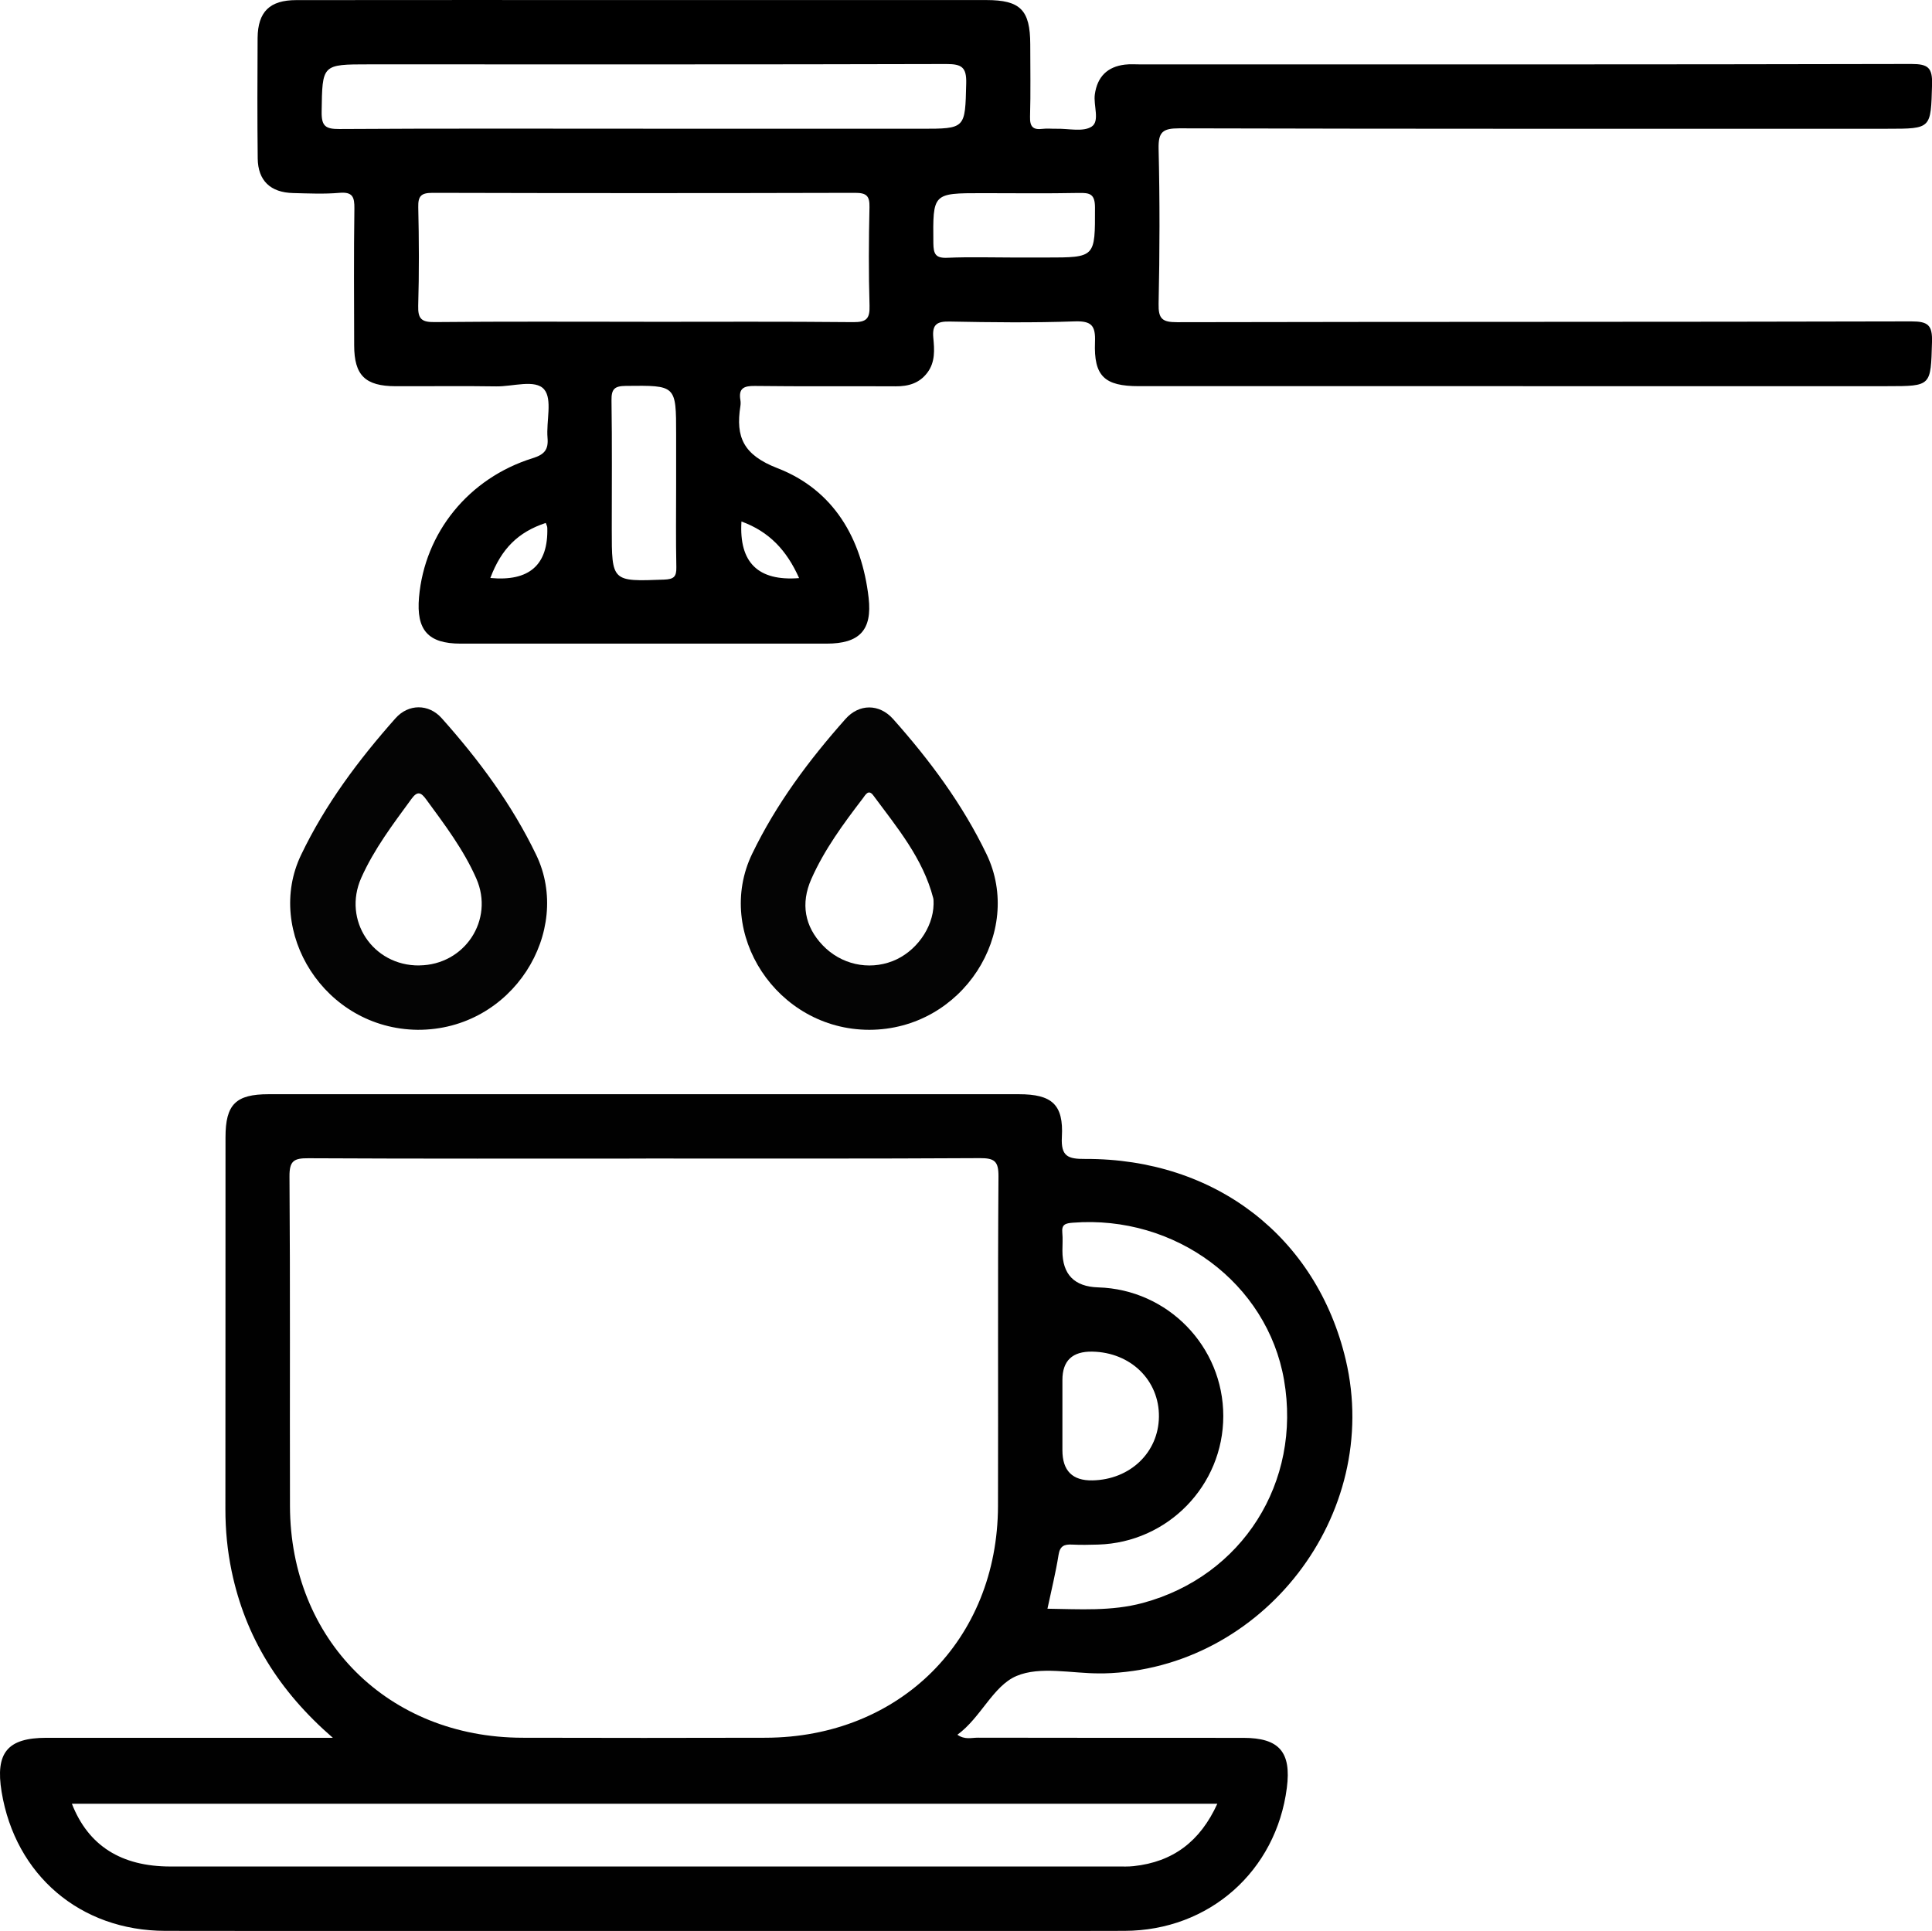
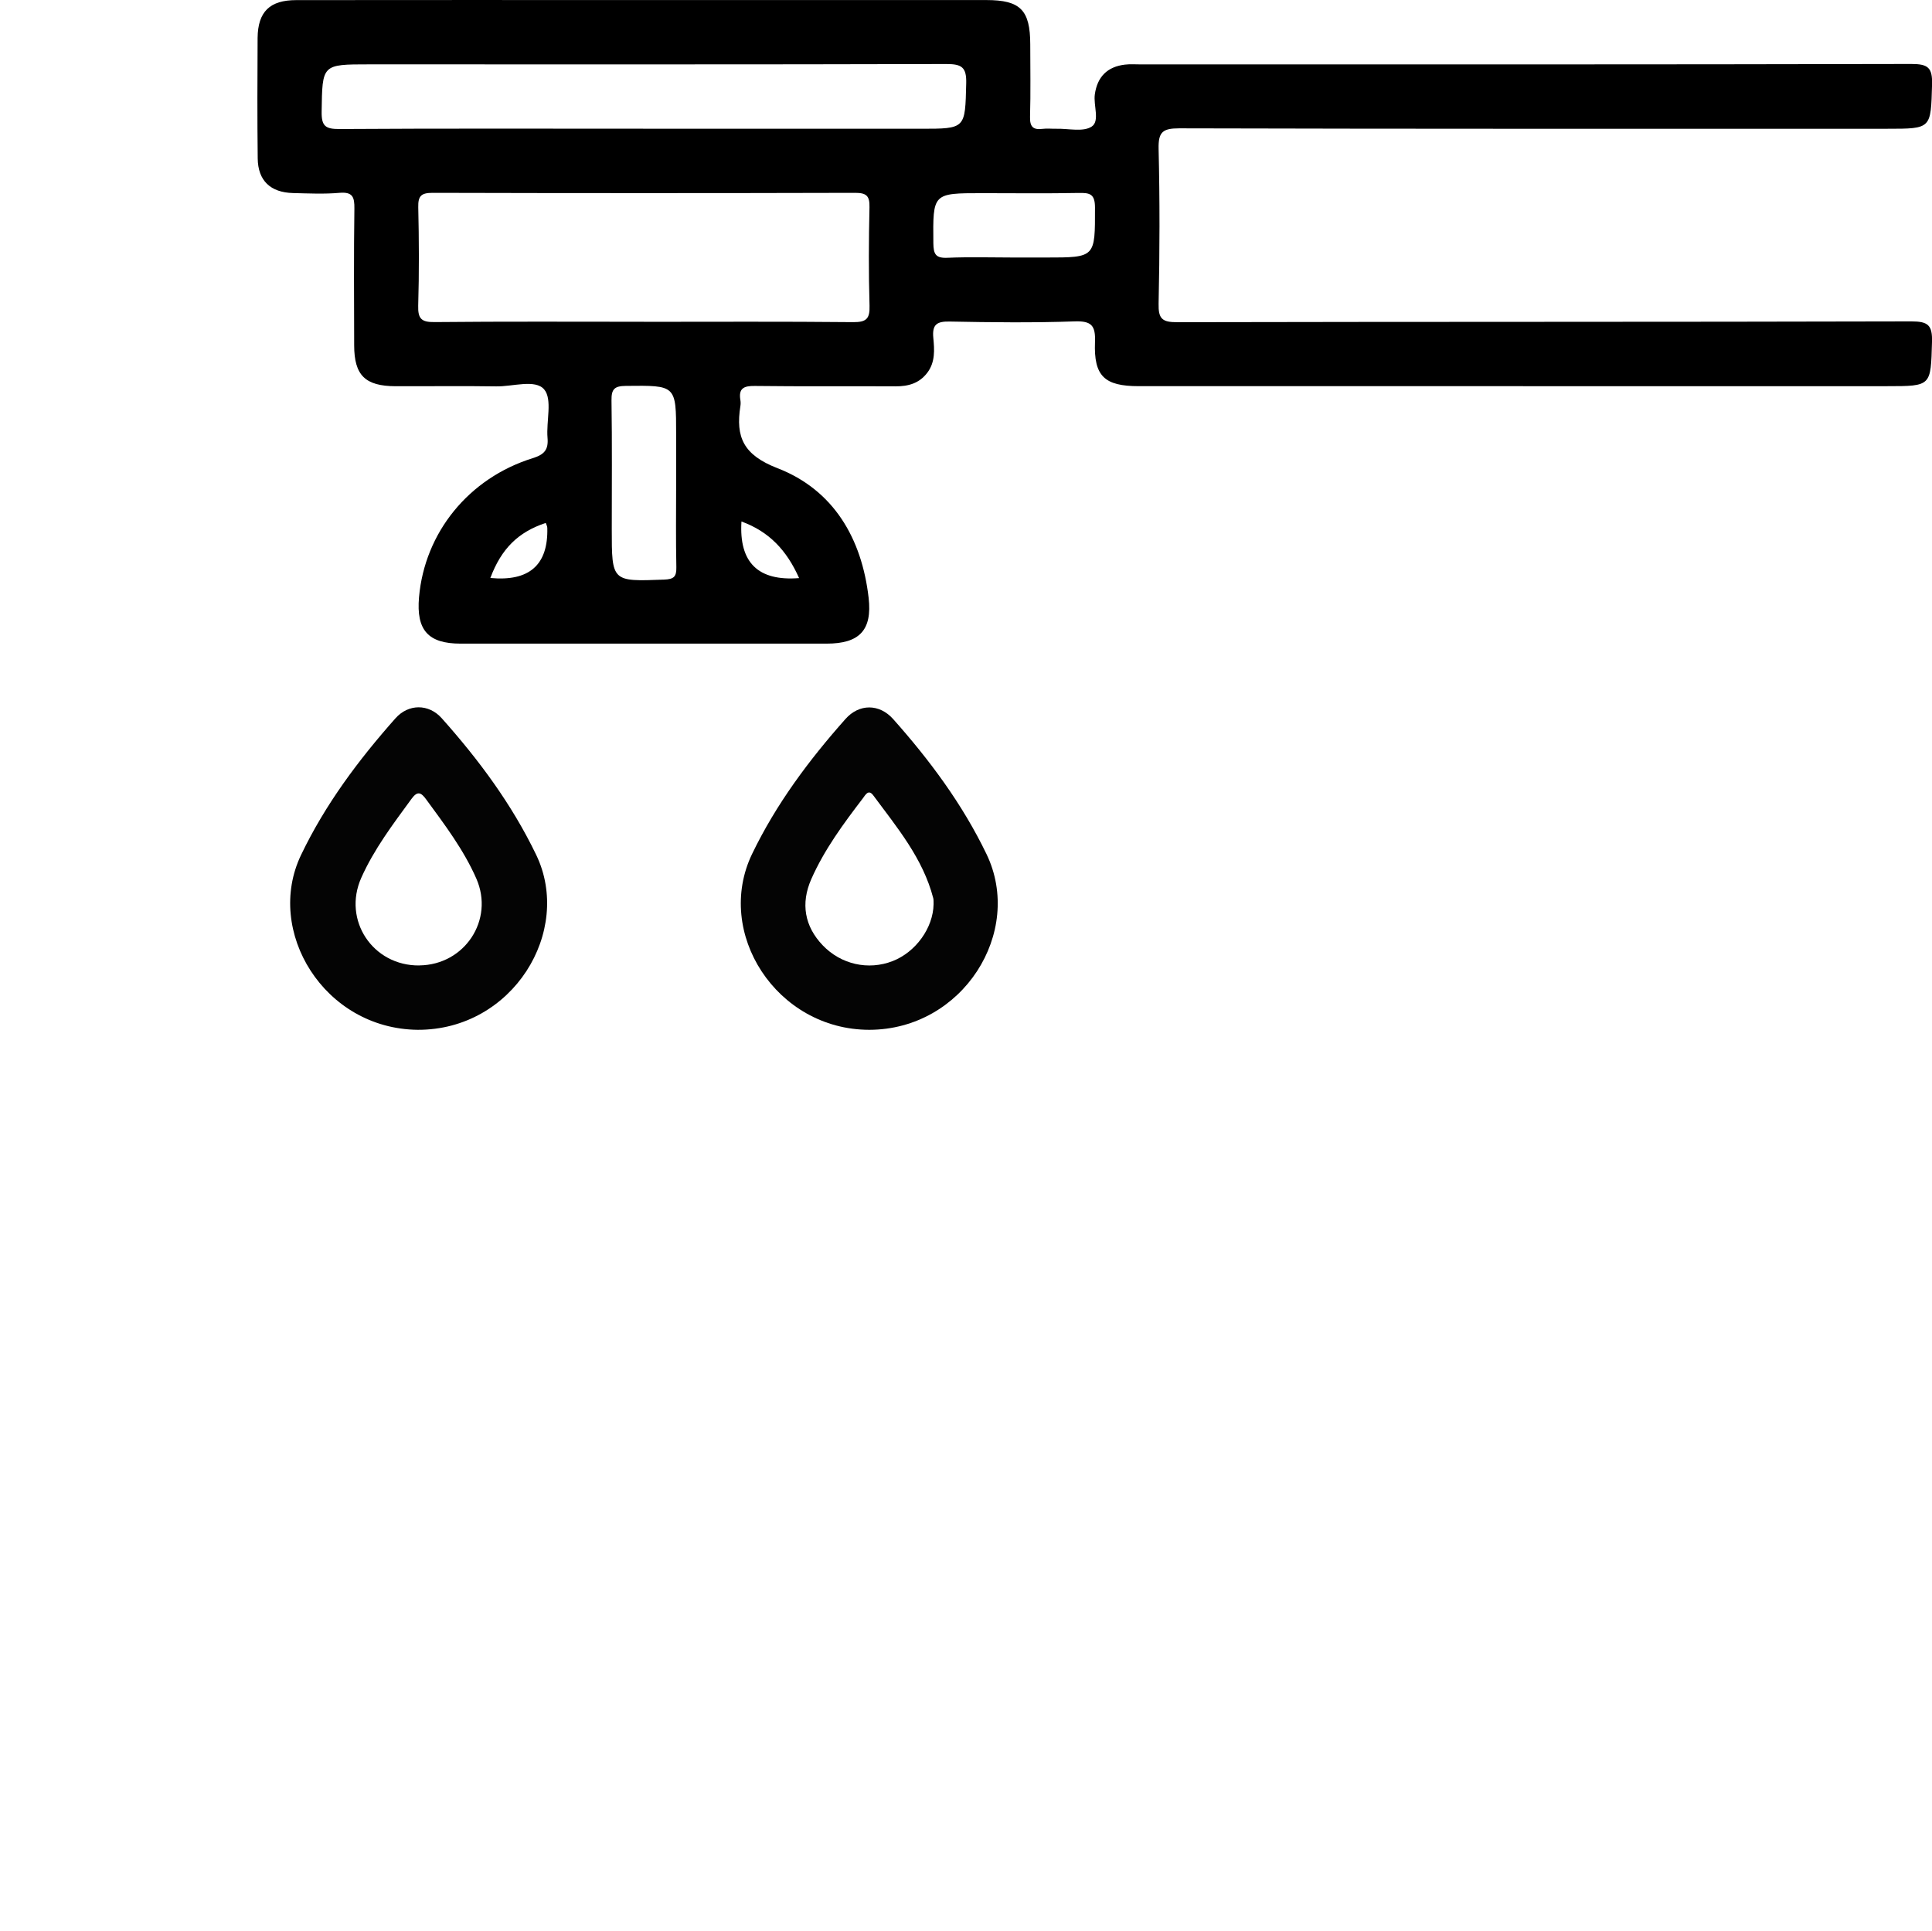
<svg xmlns="http://www.w3.org/2000/svg" id="Layer_1" data-name="Layer 1" viewBox="0 0 359.32 359.17">
  <defs>
    <style>
      .cls-1 {
        fill: #040404;
      }

      .cls-2 {
        fill: #010101;
      }
    </style>
  </defs>
-   <path class="cls-2" d="M61.9,323.24c-10.05-8.71-16.27-18.77-18.82-31-.79-3.79-1.16-7.62-1.16-11.5,.03-23.06,0-46.13,.02-69.19,0-6.13,1.9-8.02,8.02-8.02,46.51,0,93.01,0,139.52,0,6.16,0,8.35,1.91,8.01,7.95-.2,3.63,1.14,4.11,4.32,4.09,24.22-.1,43.09,14.53,48.48,37.38,6.79,28.77-15.43,57.57-44.98,58.31-.25,0-.5,0-.75,0-5.24,.03-11.09-1.4-15.53,.49-4.36,1.87-6.6,7.74-10.97,10.92,1.38,.98,2.64,.54,3.8,.55,16.46,.04,32.92,.02,49.37,.03,6.68,0,8.96,2.63,8.1,9.3-1.99,15.48-14.43,26.55-30.17,26.6-25.68,.08-51.37,.02-77.05,.02-33.79,0-67.58,.03-101.37-.02-15.81-.02-27.89-10.36-30.44-25.85-1.2-7.29,1.08-10.05,8.33-10.06,17.44,0,34.88,0,53.27,0Zm58.25-107.74c-20.94,0-41.88,.05-62.81-.06-2.69-.02-3.52,.49-3.5,3.38,.15,20.44,.04,40.87,.09,61.31,.06,24.89,18.26,43.04,43.21,43.1,15.08,.04,30.16,.04,45.24,0,24.95-.06,43.16-18.19,43.23-43.09,.06-20.44-.06-40.87,.09-61.31,.02-2.86-.75-3.42-3.48-3.41-20.69,.12-41.38,.07-62.06,.07Zm106.25,120.01H13.37c3.06,7.82,9.19,11.67,18.34,11.67,58.71,0,117.42,0,176.14,0,1,0,2,.04,2.99-.07,7.29-.78,12.36-4.57,15.56-11.6Zm-31.58-36.28c5.93,.08,11.88,.5,17.72-1.07,18.5-4.98,29.56-22.45,26.27-41.47-3.12-18.03-20.24-30.74-39.29-29.26-1.35,.11-2.1,.3-1.95,1.85,.11,1.11,.02,2.24,.02,3.36q0,6.62,6.65,6.82c12.95,.38,23.27,10.99,23.27,23.93,0,12.92-10.32,23.53-23.28,23.91-1.62,.05-3.24,.08-4.86,0-1.44-.07-2.24,.25-2.5,1.92-.52,3.29-1.33,6.54-2.06,10Zm2.77-36.2v6.72q0,5.72,5.59,5.61c7-.14,12.27-5.18,12.36-11.81,.09-6.79-5.24-12.01-12.39-12.14q-5.56-.1-5.56,5.27v6.34Z" />
  <path d="M283.27,71.83c-23.82,0-47.64,0-71.46,0-6.39,0-8.4-1.84-8.16-8.19,.12-3.07-.62-3.97-3.8-3.86-7.72,.27-15.46,.18-23.19,.03-2.39-.05-3.32,.51-3.08,3.03,.21,2.2,.38,4.51-1.11,6.48-1.49,1.98-3.52,2.55-5.91,2.54-8.73-.05-17.46,.04-26.19-.07-2.05-.03-3.04,.46-2.67,2.63,.06,.36,.06,.75,0,1.12-.91,5.78,.56,9.09,6.91,11.55,10.4,4.03,15.67,13.03,16.94,24.11,.69,6.02-1.71,8.52-7.8,8.52-22.7,0-45.39,.01-68.09,0-6.04,0-8.26-2.51-7.73-8.62,1.05-12.02,9.23-22.16,21.13-25.87,2.15-.67,2.97-1.55,2.77-3.8-.26-3.07,.94-7.14-.62-8.99-1.64-1.95-5.84-.52-8.92-.57-6.23-.1-12.47-.01-18.71-.03-5.66-.02-7.7-2.02-7.71-7.59-.02-8.48-.08-16.96,.04-25.44,.03-2.18-.33-3.15-2.79-2.94-2.85,.25-5.73,.11-8.6,.04-4.22-.1-6.54-2.3-6.59-6.44-.09-7.48-.06-14.96-.02-22.44C47.97,2.18,50.17,.02,55.1,.02c21.08-.03,42.15-.01,63.23-.01,21.7,0,43.4,0,65.1,0,6.35,0,8.17,1.85,8.18,8.25,0,4.49,.09,8.98-.04,13.47-.05,1.84,.56,2.46,2.32,2.24,.86-.11,1.74,0,2.62-.02,2.23-.05,4.95,.64,6.53-.41,1.55-1.02,.29-3.93,.58-5.99,.46-3.26,2.32-5.14,5.59-5.53,.98-.12,1.99-.04,2.99-.04,47.76,0,95.52,.03,143.29-.08,3.09,0,3.93,.68,3.84,3.82-.24,8.23-.07,8.23-8.32,8.23-43.9,0-87.79,.04-131.69-.08-3.1,0-3.91,.69-3.84,3.82,.23,9.6,.21,19.2,0,28.8-.06,2.8,.66,3.45,3.45,3.44,45.52-.1,91.04-.03,136.55-.15,3.1,0,3.93,.69,3.84,3.82-.24,8.22-.07,8.23-8.32,8.23h-67.72Zm-163.51-11.97c12.97,0,25.94-.07,38.9,.06,2.44,.02,3.14-.6,3.06-3.06-.18-6.1-.15-12.22-.01-18.32,.05-2.12-.57-2.67-2.68-2.67-26.19,.07-52.37,.07-78.56,0-2.11,0-2.73,.55-2.68,2.67,.14,6.11,.17,12.22-.01,18.32-.07,2.46,.63,3.08,3.06,3.05,12.97-.13,25.94-.06,38.9-.06Zm-.15-35.91c17.21,0,34.42,0,51.62,0,8.41,0,8.26,0,8.47-8.45,.08-3.01-.85-3.59-3.68-3.59-35.79,.1-71.58,.06-107.36,.06-8.83,0-8.71,0-8.84,8.82-.04,2.69,.74,3.22,3.3,3.21,18.83-.12,37.66-.06,56.49-.06Zm6.14,66.22c0-3.12,0-6.23,0-9.35,0-9.22,0-9.14-9.35-9.04-2.11,.02-2.7,.58-2.67,2.69,.12,7.98,.05,15.95,.05,23.93,0,9.83,0,9.78,9.73,9.41,1.79-.07,2.32-.51,2.28-2.31-.11-5.11-.04-10.22-.04-15.33Zm62.8-42.27h5.98c9.25,0,9.13,0,9.12-9.29,0-2.54-.95-2.76-3.02-2.72-5.98,.12-11.97,.04-17.95,.04-9.25,0-9.18,0-9.09,9.29,.02,2.03,.41,2.83,2.62,2.73,4.11-.18,8.22-.05,12.34-.05Zm-39.93,59.63c-2.32-5.2-5.58-8.65-10.72-10.53q-.72,11.44,10.72,10.53Zm-57.42-.02q10.86,1.02,10.59-9.32c0-.31-.19-.61-.29-.92-5.11,1.69-8.25,4.77-10.3,10.23Z" />
  <path class="cls-1" d="M77.69,191.55c-17.43-.18-28.49-18.35-21.7-32.52,4.52-9.44,10.68-17.66,17.55-25.41,2.42-2.73,6.19-2.75,8.62-.02,6.89,7.73,13.02,15.97,17.56,25.4,6.84,14.2-4.32,32.61-22.03,32.55Zm.29-11.98c8.45-.08,13.98-8.47,10.61-16.15-2.36-5.38-5.89-10.03-9.33-14.73-.94-1.29-1.61-1.63-2.72-.11-3.44,4.71-6.97,9.35-9.36,14.72-3.49,7.87,2.16,16.36,10.79,16.28Z" />
  <path class="cls-1" d="M161.65,191.55c-17.25-.03-28.83-18.06-21.77-32.72,4.49-9.31,10.57-17.44,17.36-25.09,2.55-2.88,6.31-2.87,8.88,.02,6.8,7.65,12.86,15.79,17.35,25.1,7,14.51-4.4,32.67-21.81,32.69Zm11.98-23.37c-.02-.37,.03-.76-.06-1.11-1.92-7.42-6.74-13.16-11.15-19.12-.91-1.23-1.47-.08-1.95,.55-3.62,4.73-7.15,9.52-9.58,15.01-2.01,4.55-1.24,8.81,2.12,12.32,3.39,3.55,8.47,4.7,13,2.94,4.31-1.68,7.54-6.17,7.62-10.58Z" />
</svg>